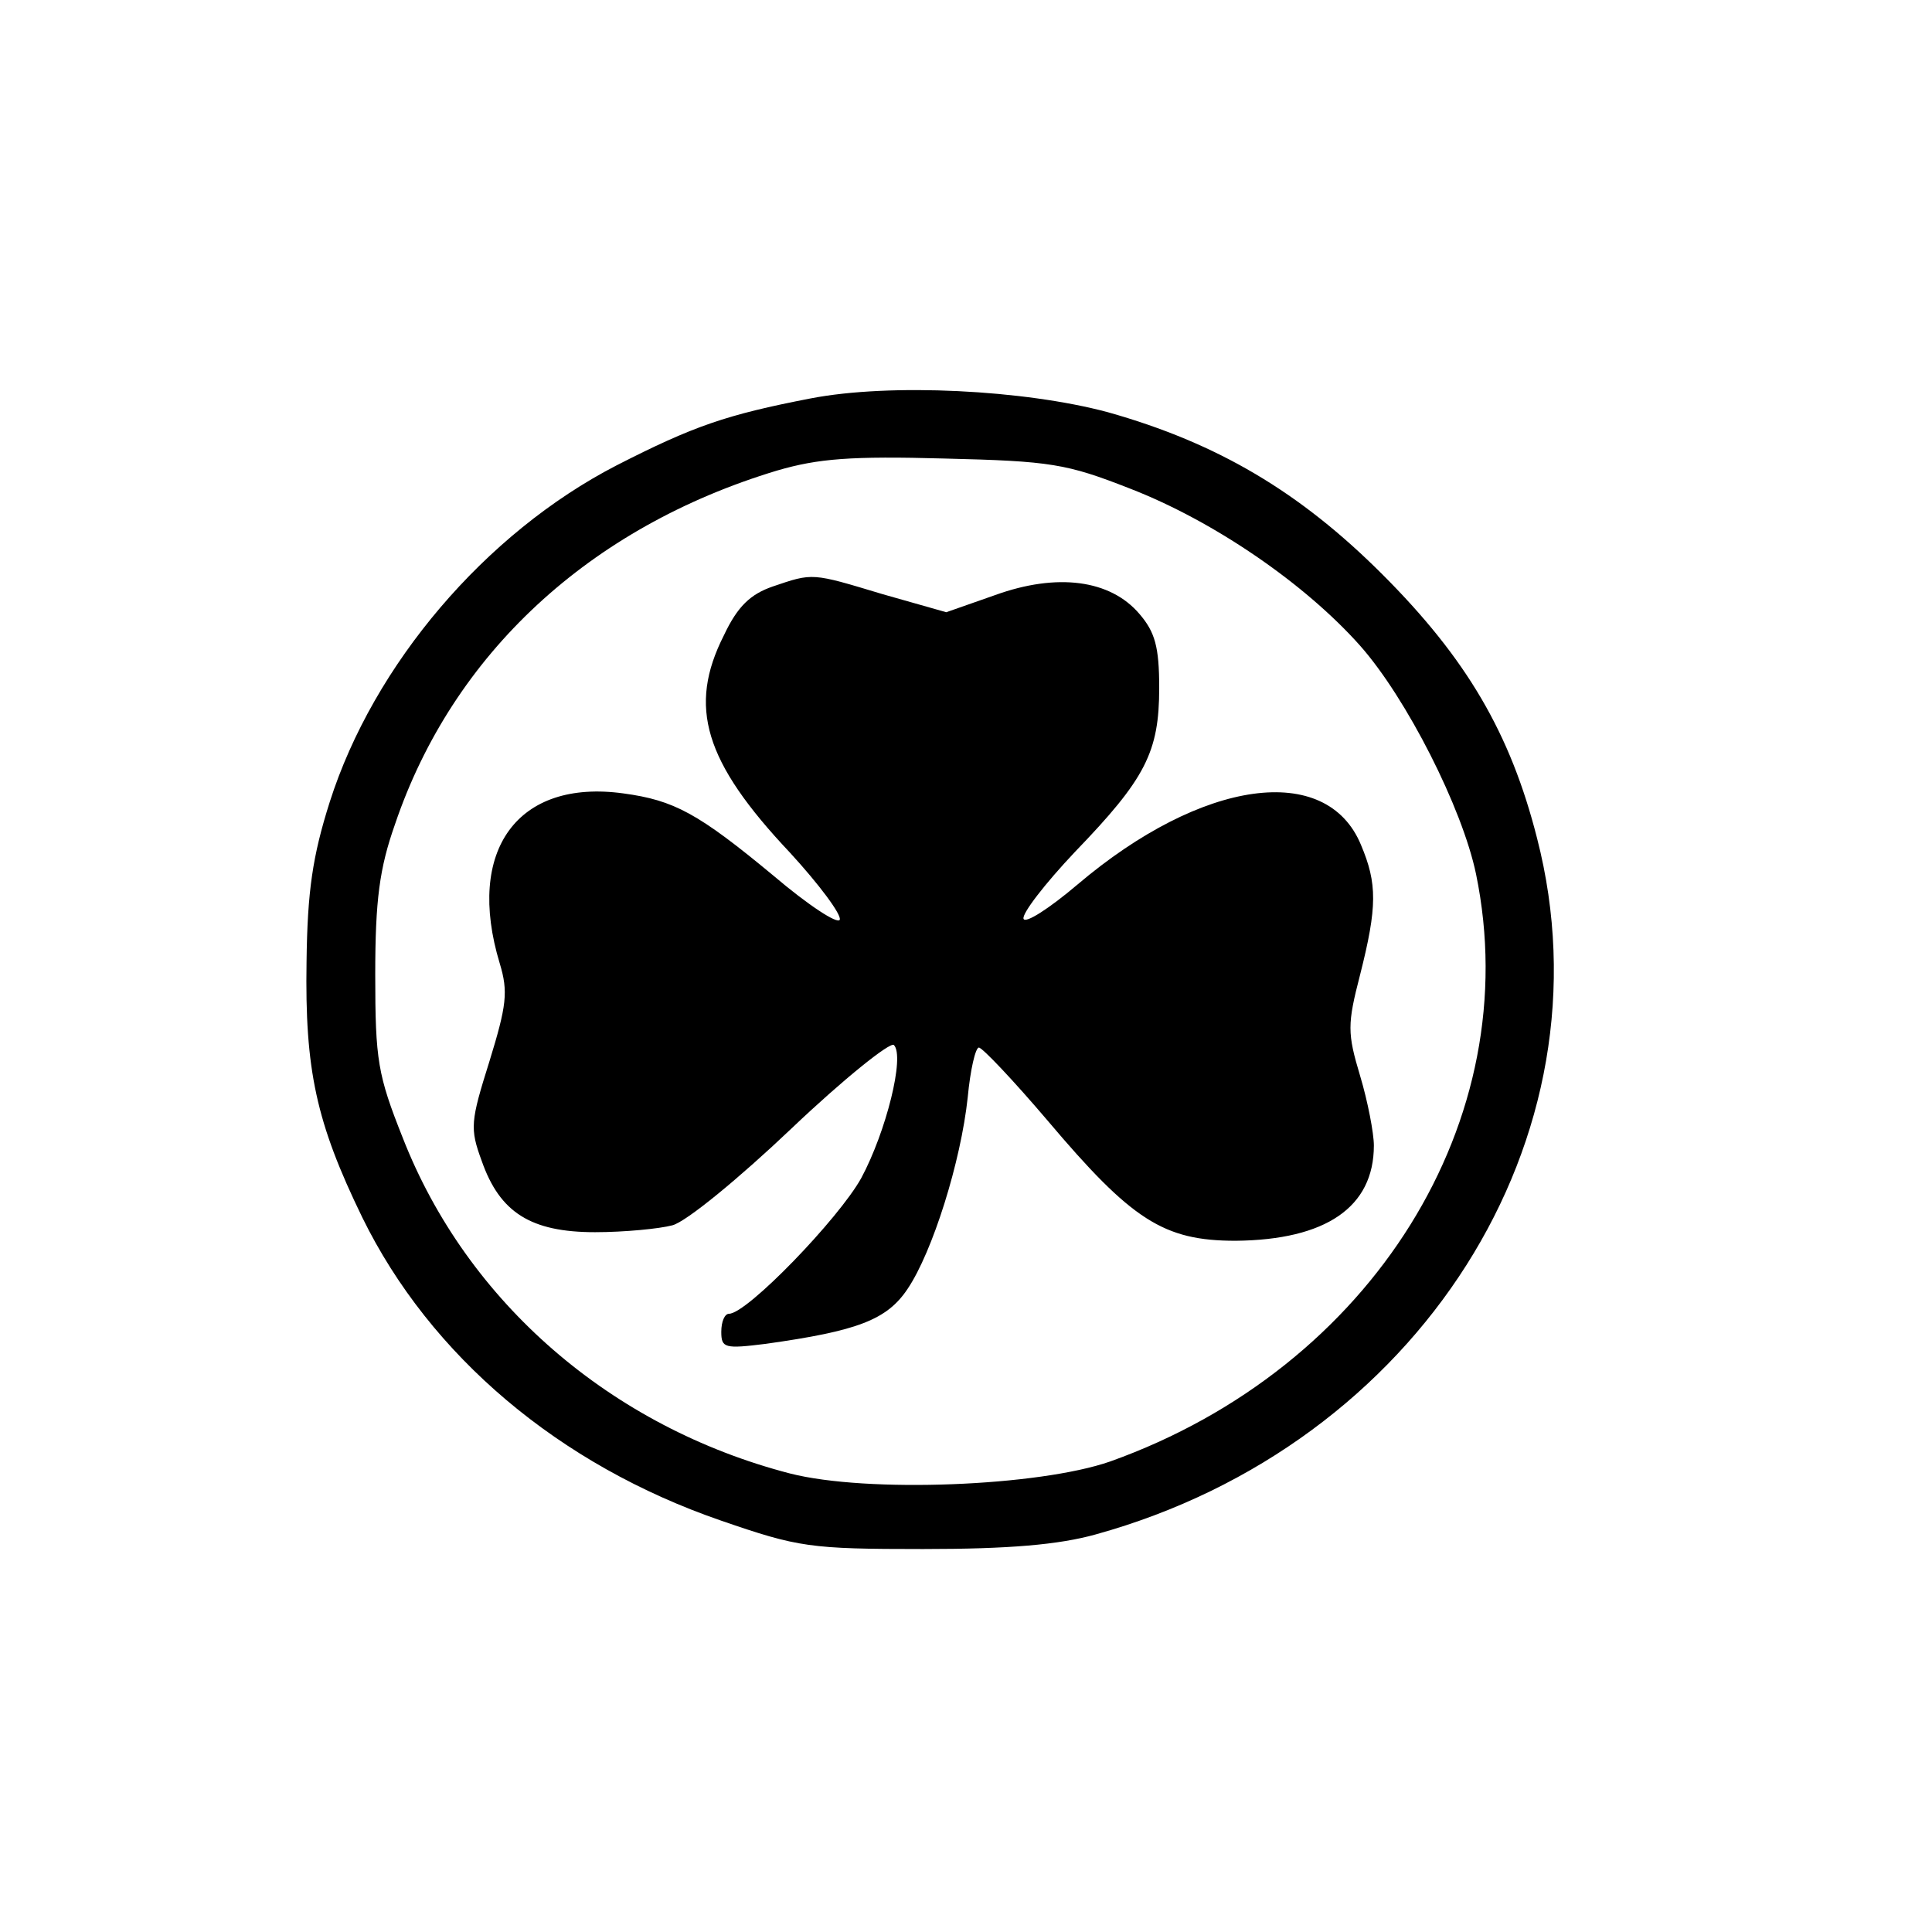
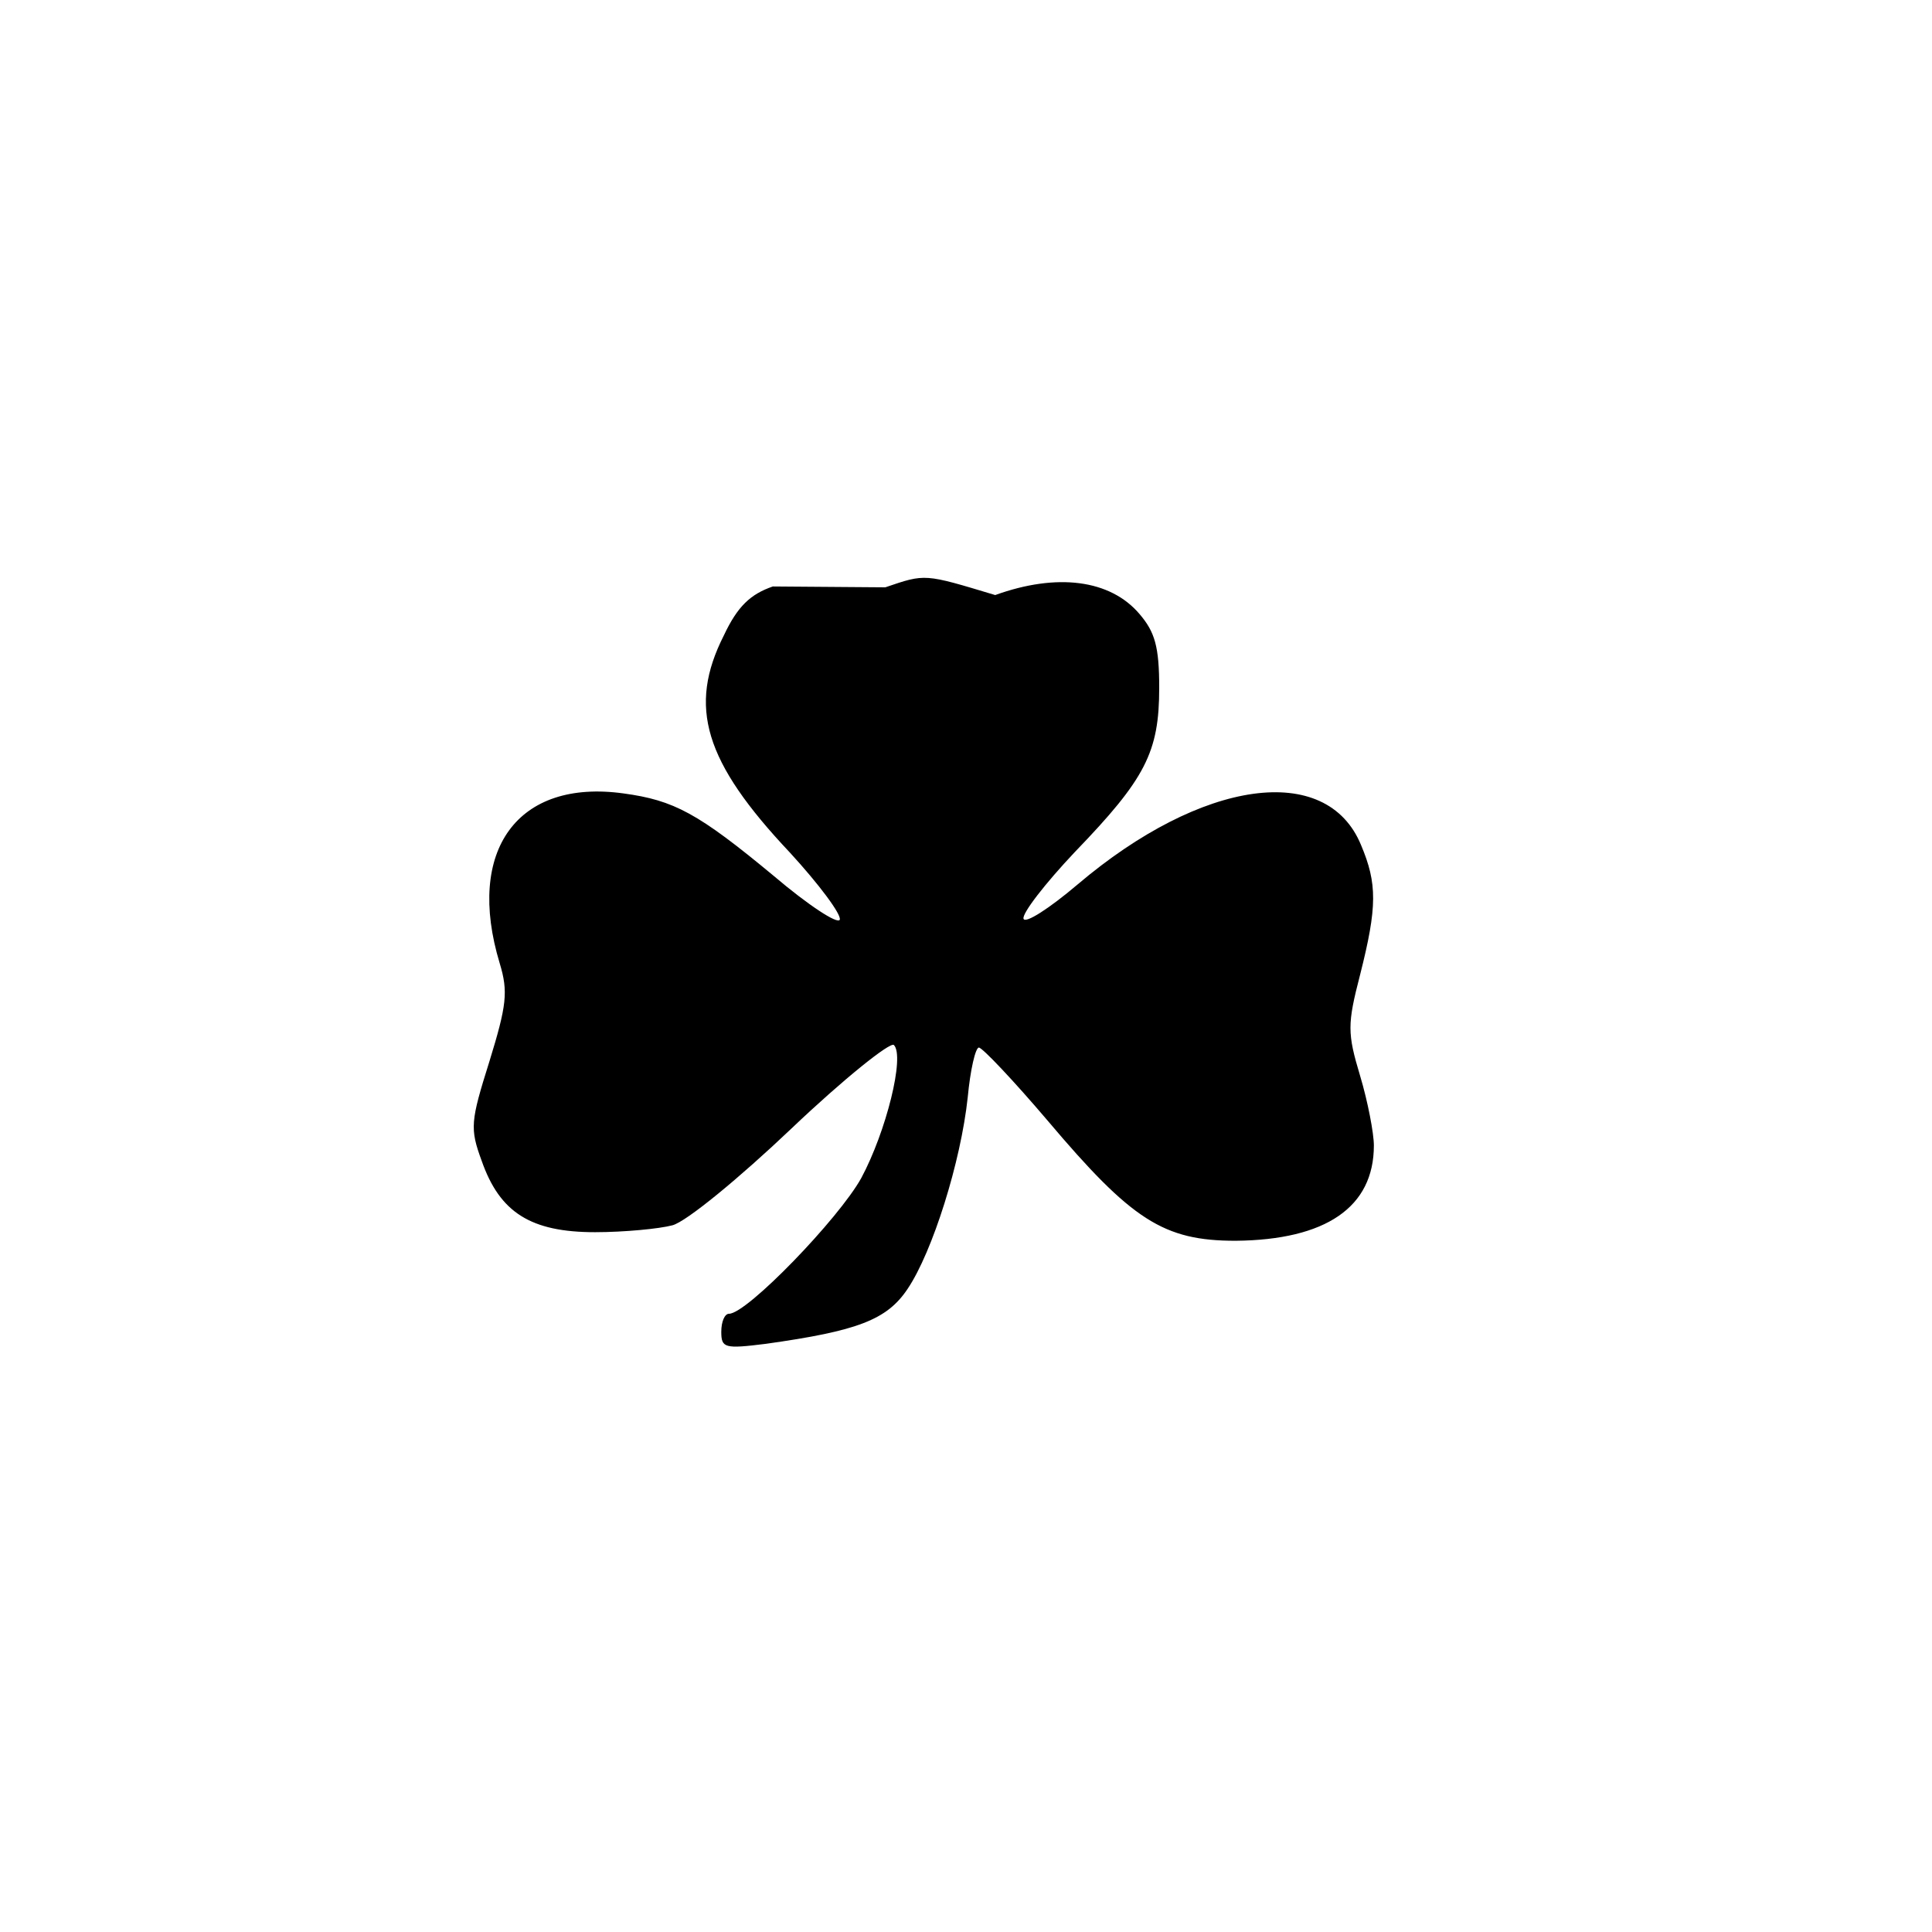
<svg xmlns="http://www.w3.org/2000/svg" version="1.0" width="225" height="225" viewBox="0 0 225 225" preserveAspectRatio="xMidYMid meet">
  <g transform="translate(0,225) scale(0.1,-0.1)" fill="#000000" stroke="none">
-     <path d="M944 1786 c-98 -19 -136 -32 -226 -78 -153 -79 -283 -232 -334 -392 -20 -63 -26 -104 -27 -186 -2 -126 11 -187 65 -298 79 -161 229 -288 418 -353 90 -31 103 -33 235 -33 100 0 158 5 201 17 376 104 604 462 514 811 -31 122 -82 209 -180 307 -96 96 -192 153 -320 189 -97 26 -253 34 -346 16z m372 -105 c98 -38 204 -111 268 -183 54 -61 119 -189 135 -266 59 -286 -121 -575 -426 -684 -83 -29 -283 -37 -373 -14 -208 54 -376 199 -451 391 -29 73 -32 90 -32 190 0 87 5 124 23 175 67 198 226 346 445 412 48 14 86 17 195 14 124 -3 142 -6 216 -35z" />
-     <path d="M900 1567 c-26 -9 -41 -23 -57 -57 -42 -83 -23 -147 77 -253 34 -37 60 -72 58 -78 -2 -6 -37 17 -77 51 -88 73 -116 88 -175 96 -123 17 -184 -66 -144 -198 10 -33 8 -49 -12 -114 -22 -70 -23 -78 -9 -116 21 -60 57 -83 132 -83 34 0 75 4 90 8 16 4 78 55 139 113 61 58 115 101 119 97 13 -13 -9 -101 -38 -155 -26 -47 -133 -158 -154 -158 -5 0 -9 -9 -9 -21 0 -19 4 -20 52 -14 107 15 141 28 165 64 29 43 62 148 70 223 3 32 9 58 13 58 4 0 40 -38 80 -85 98 -116 135 -140 219 -140 105 1 161 39 161 111 0 14 -7 51 -16 81 -15 50 -15 60 0 118 20 79 20 106 1 151 -40 97 -185 77 -330 -46 -33 -28 -61 -46 -63 -40 -2 6 25 41 60 78 82 85 98 116 98 191 0 48 -5 65 -23 86 -34 40 -96 48 -168 22 l-57 -20 -74 21 c-83 25 -81 25 -128 9z" />
+     <path d="M900 1567 c-26 -9 -41 -23 -57 -57 -42 -83 -23 -147 77 -253 34 -37 60 -72 58 -78 -2 -6 -37 17 -77 51 -88 73 -116 88 -175 96 -123 17 -184 -66 -144 -198 10 -33 8 -49 -12 -114 -22 -70 -23 -78 -9 -116 21 -60 57 -83 132 -83 34 0 75 4 90 8 16 4 78 55 139 113 61 58 115 101 119 97 13 -13 -9 -101 -38 -155 -26 -47 -133 -158 -154 -158 -5 0 -9 -9 -9 -21 0 -19 4 -20 52 -14 107 15 141 28 165 64 29 43 62 148 70 223 3 32 9 58 13 58 4 0 40 -38 80 -85 98 -116 135 -140 219 -140 105 1 161 39 161 111 0 14 -7 51 -16 81 -15 50 -15 60 0 118 20 79 20 106 1 151 -40 97 -185 77 -330 -46 -33 -28 -61 -46 -63 -40 -2 6 25 41 60 78 82 85 98 116 98 191 0 48 -5 65 -23 86 -34 40 -96 48 -168 22 c-83 25 -81 25 -128 9z" />
  </g>
</svg>